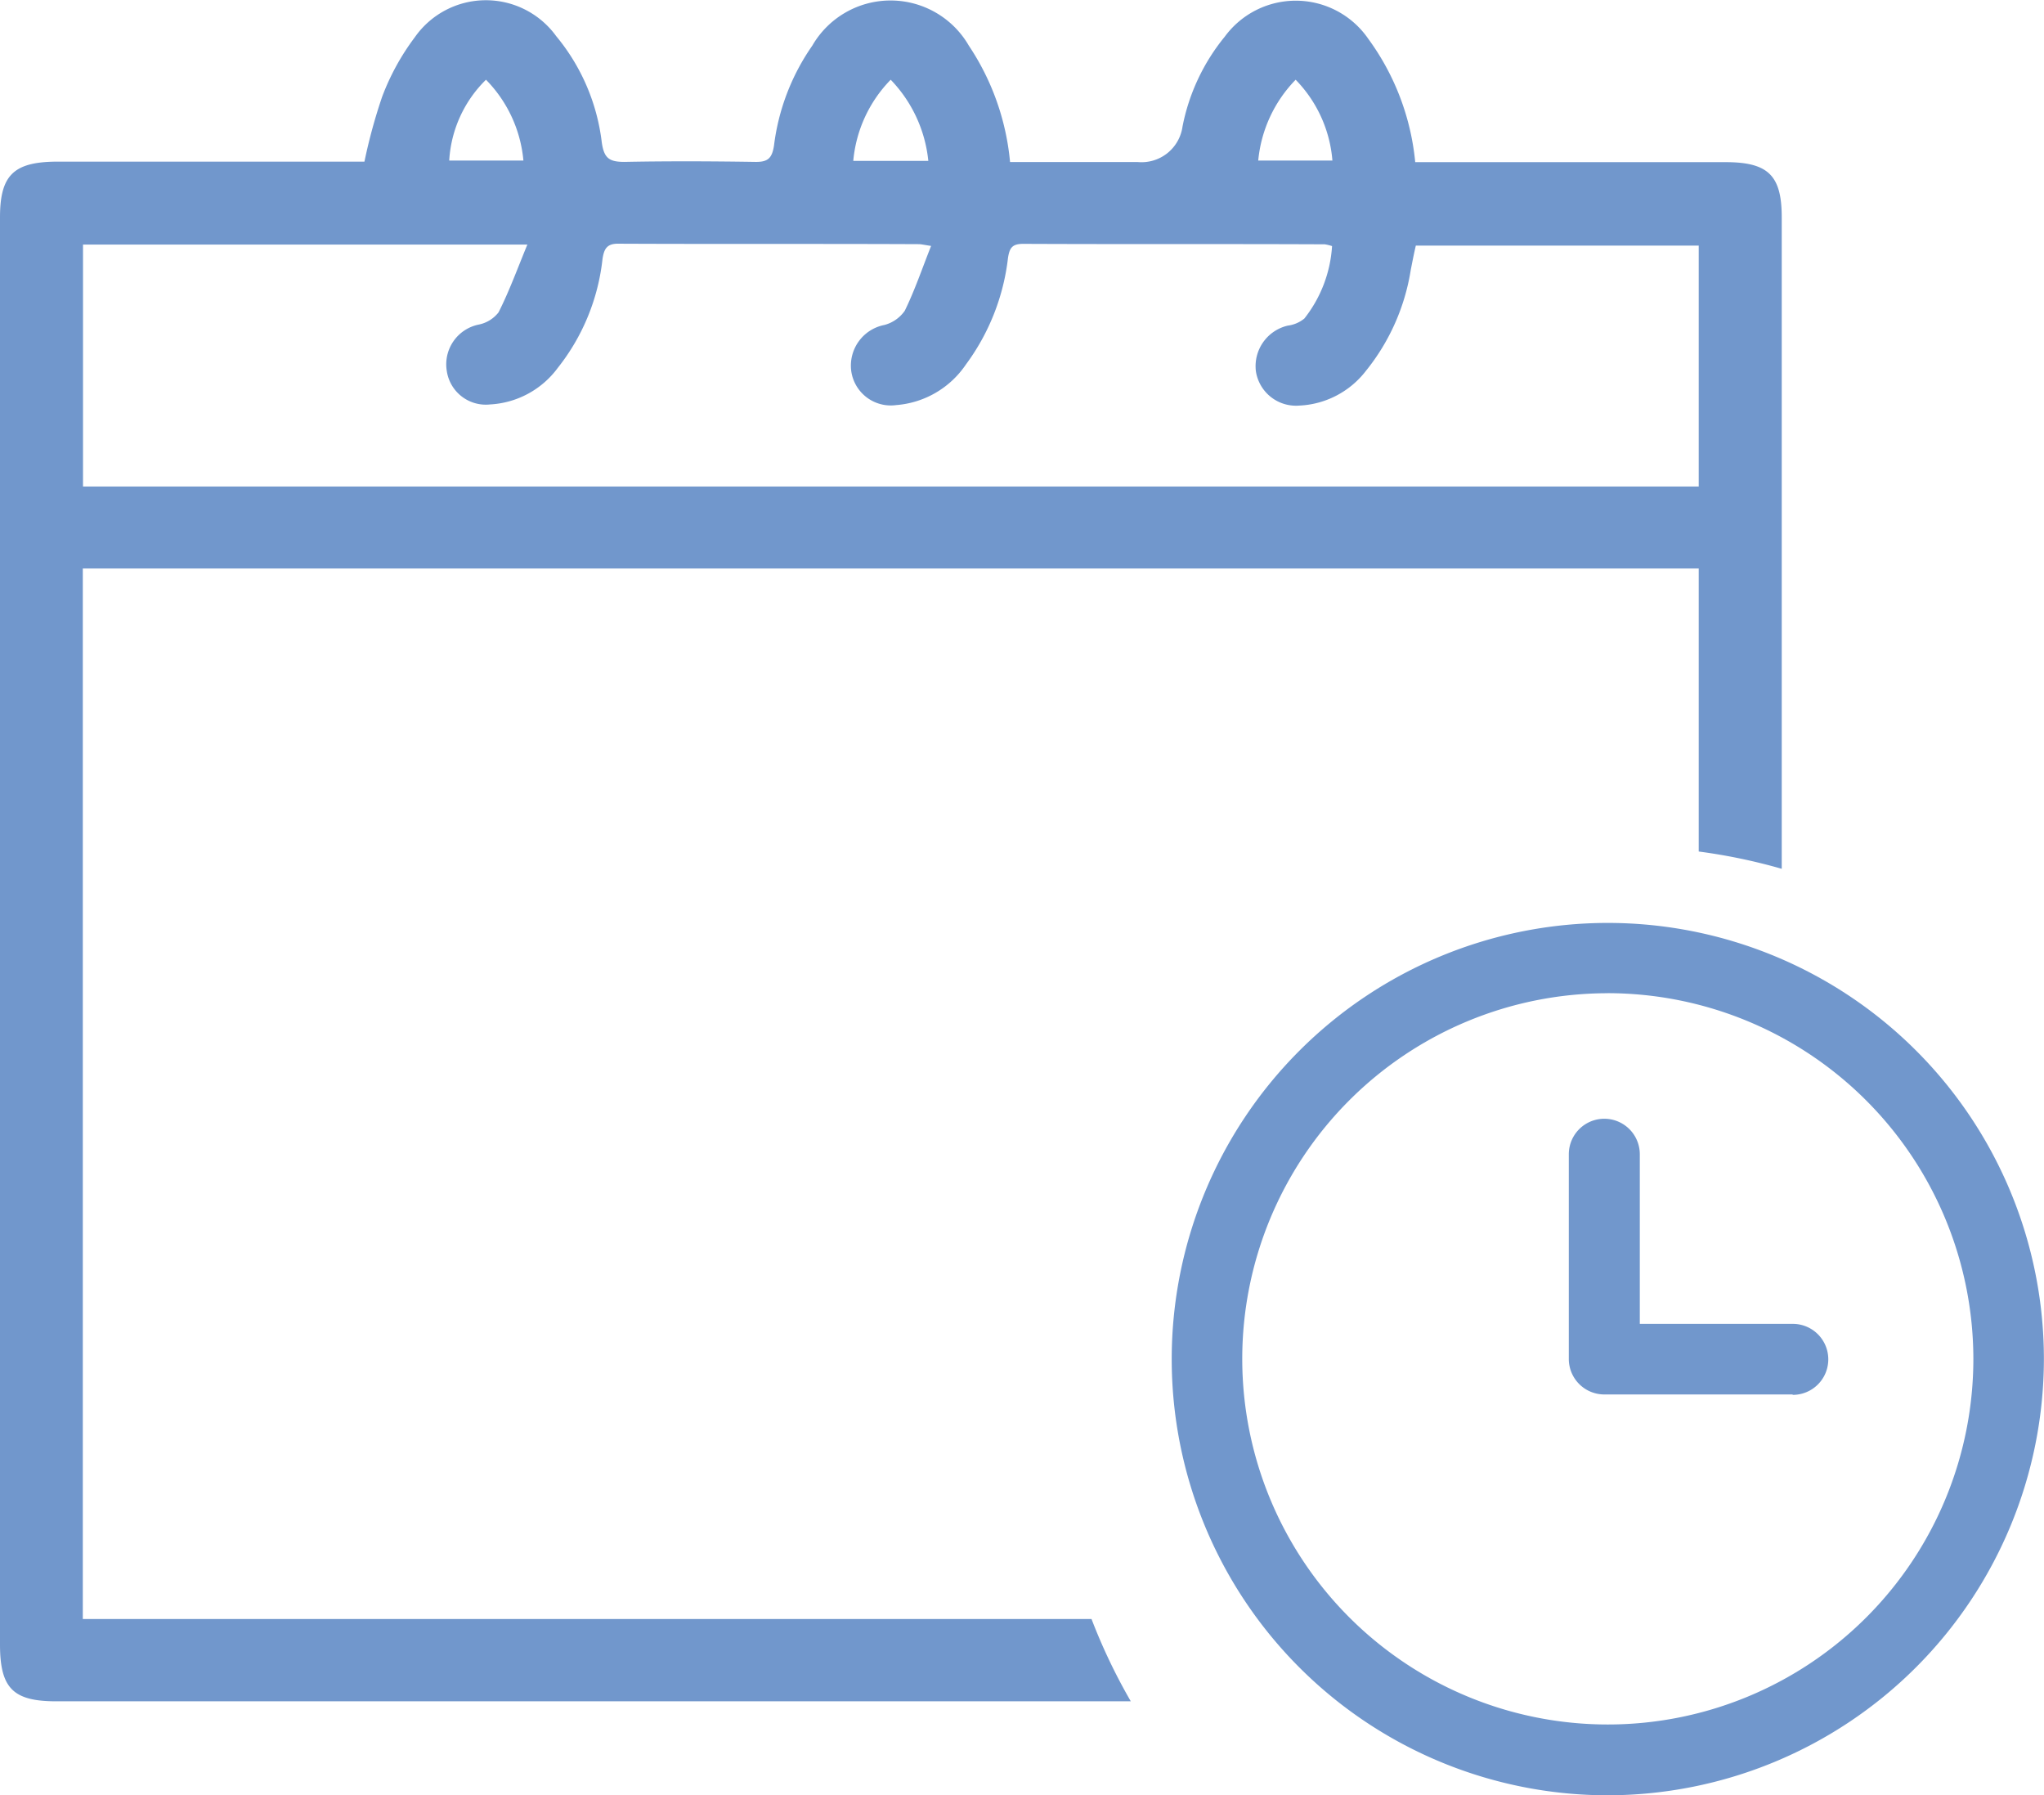
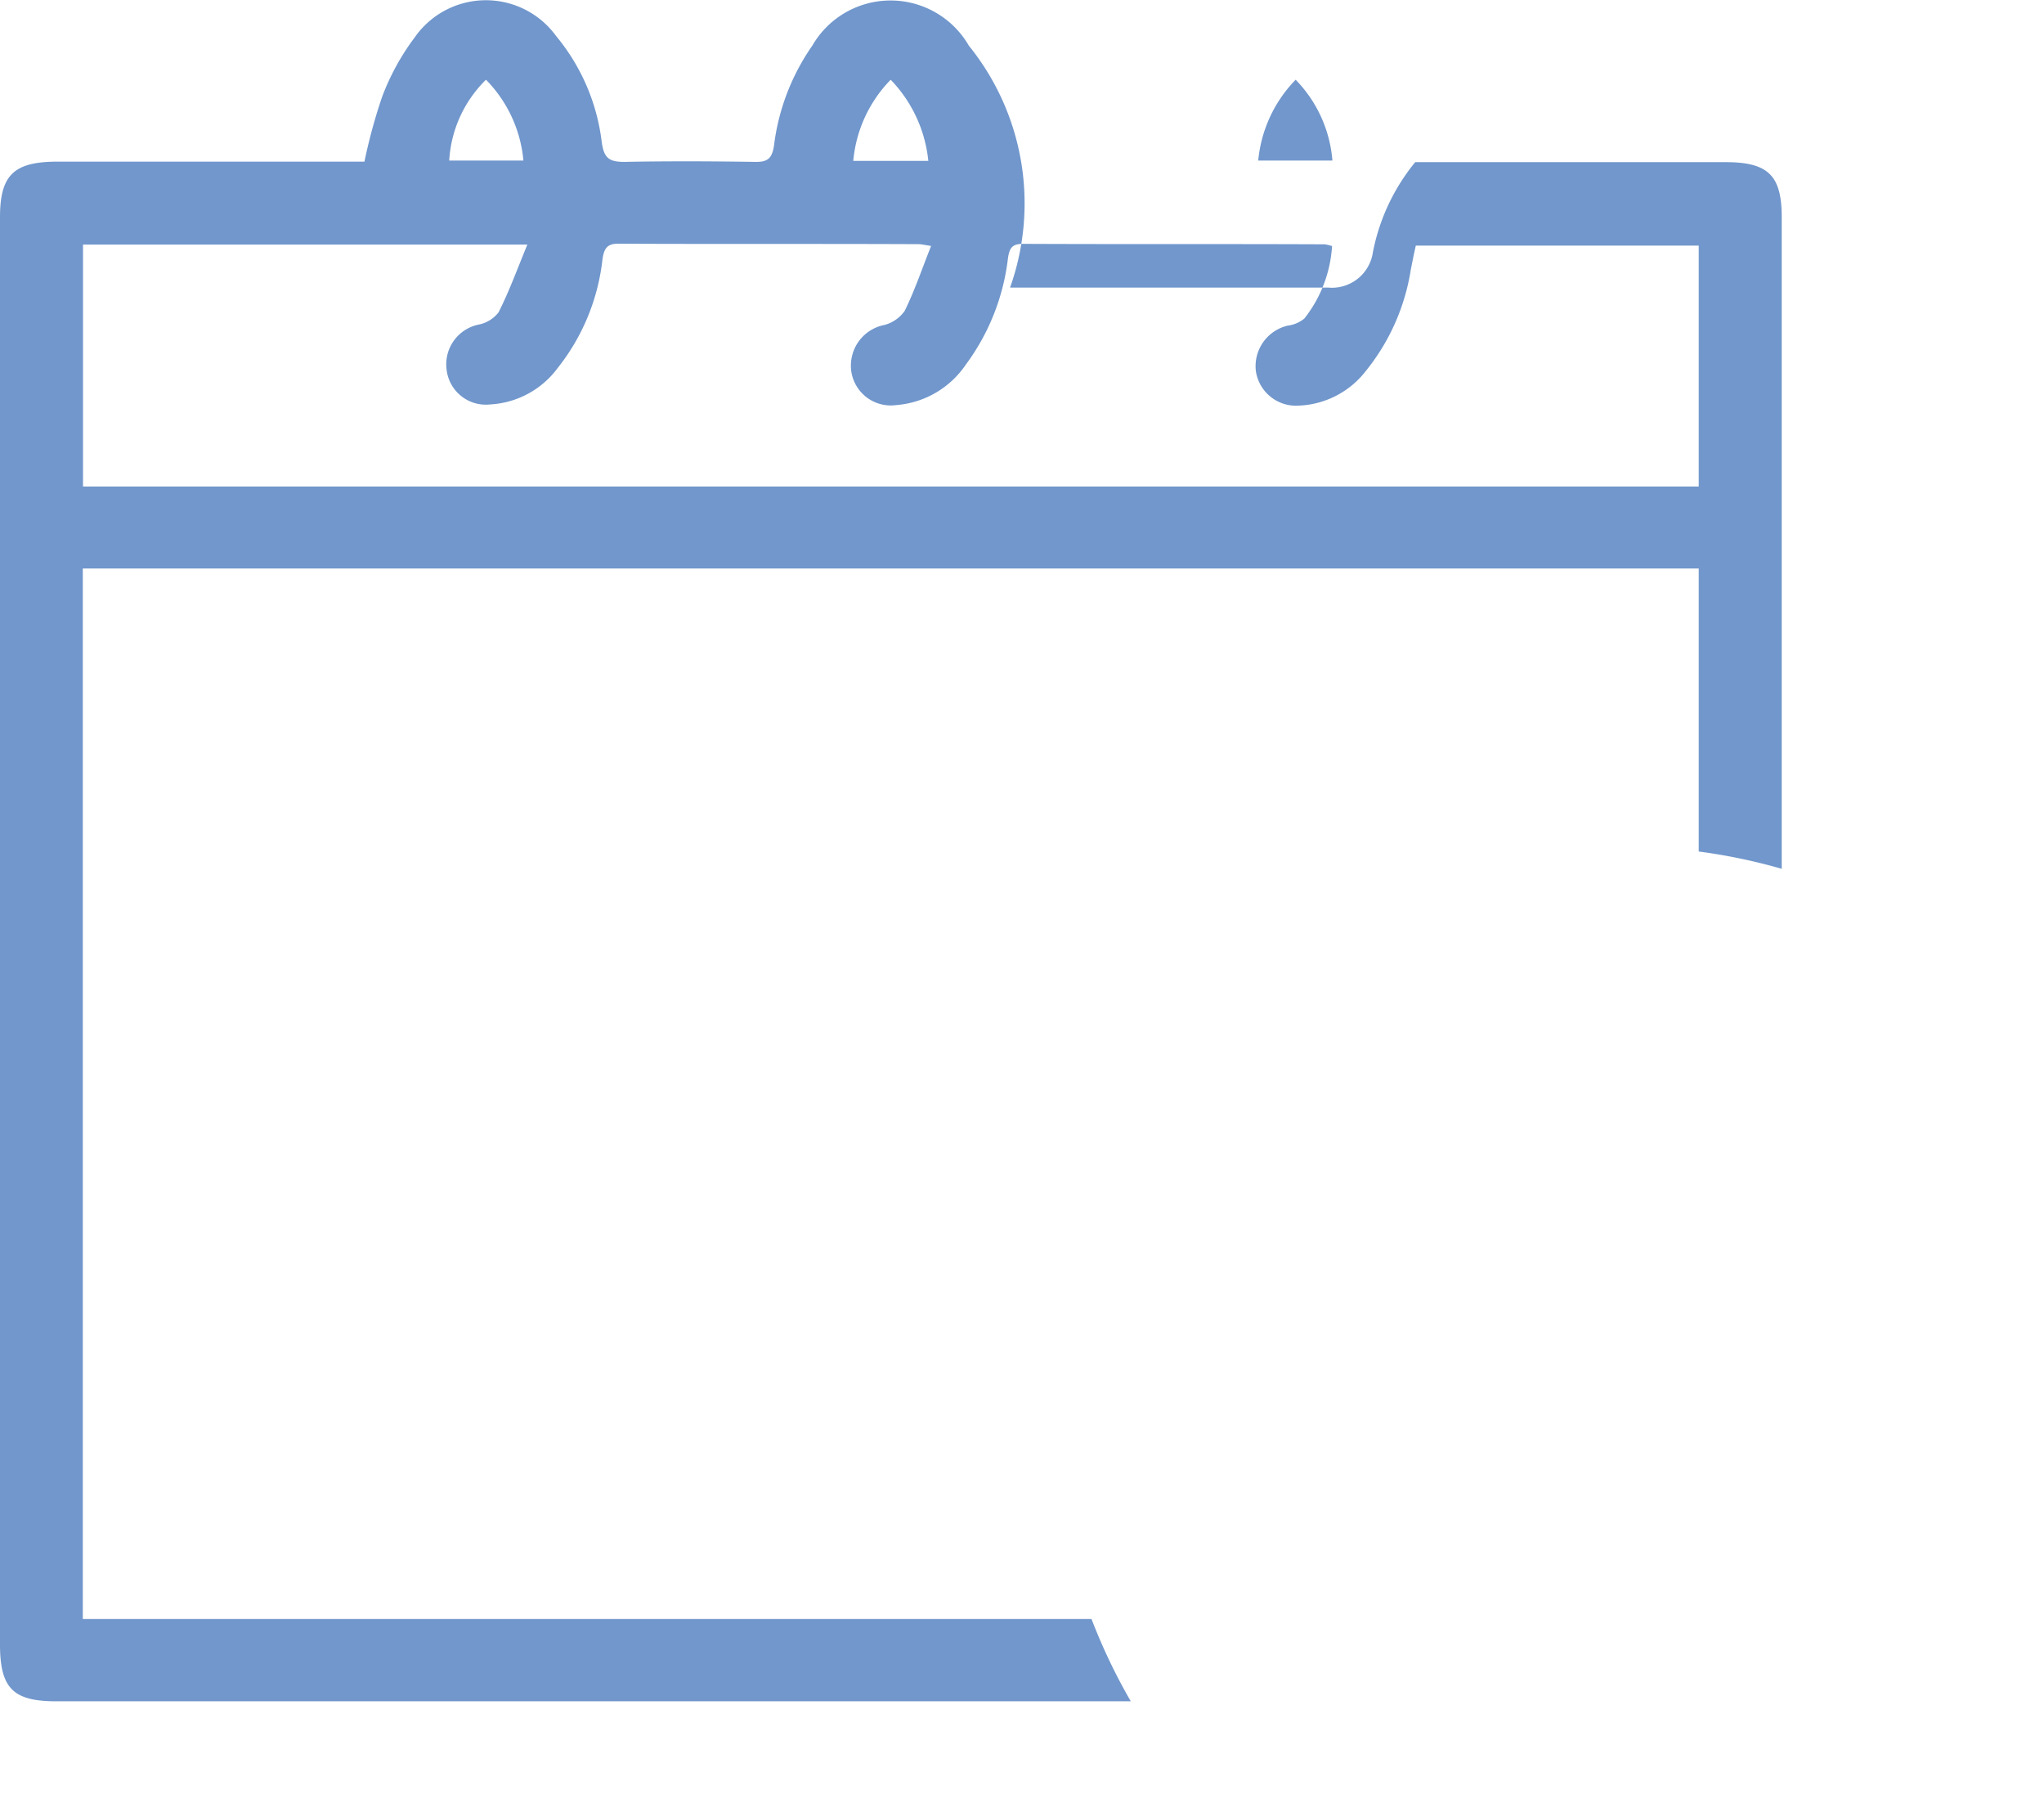
<svg xmlns="http://www.w3.org/2000/svg" width="40.309" height="35.397" viewBox="0 0 40.309 35.397">
  <g id="レイヤー_1" data-name="レイヤー 1" transform="translate(0 0.022)">
    <g id="グループ_353" data-name="グループ 353" transform="translate(0 -0.023)">
-       <path id="パス_194" data-name="パス 194" d="M21.525,31.9H1.633V11.187H33.5v5.58a11.224,11.224,0,0,1,1.637.341V4.262c0-.825-.266-1.087-1.109-1.087H27.909A4.9,4.9,0,0,0,26.983.743,1.736,1.736,0,0,0,24.154.7a4.007,4.007,0,0,0-.834,1.773.816.816,0,0,1-.882.7H19.919A4.947,4.947,0,0,0,19.106.878a1.783,1.783,0,0,0-3.087,0,4.376,4.376,0,0,0-.755,1.969c-.039.253-.122.327-.371.323-.86-.013-1.72-.017-2.58,0-.3,0-.4-.074-.445-.38a4.022,4.022,0,0,0-.9-2.1A1.711,1.711,0,0,0,8.178.716a4.691,4.691,0,0,0-.642,1.17,10.709,10.709,0,0,0-.349,1.279H1.1c-.834.009-1.1.271-1.1,1.1V32.4c0,.865.258,1.122,1.109,1.122H22.3a11.377,11.377,0,0,1-.777-1.629ZM25.551,1.55a2.574,2.574,0,0,1,.725,1.594H24.813A2.637,2.637,0,0,1,25.551,1.55Zm-7.986,0a2.691,2.691,0,0,1,.742,1.6h-1.48A2.624,2.624,0,0,1,17.565,1.55Zm-7.981,0a2.605,2.605,0,0,1,.738,1.594H8.859a2.426,2.426,0,0,1,.725-1.594ZM1.637,4.8H10.4c-.2.485-.358.921-.568,1.336a.659.659,0,0,1-.384.24.8.8,0,0,0-.637.917.778.778,0,0,0,.856.659A1.776,1.776,0,0,0,11,7.231a4.18,4.18,0,0,0,.882-2.148c.031-.2.087-.306.323-.3,1.969.009,3.943,0,5.912.009.048,0,.1.013.245.035-.179.45-.323.878-.52,1.279a.712.712,0,0,1-.4.279.817.817,0,0,0-.655.908.787.787,0,0,0,.886.672,1.829,1.829,0,0,0,1.375-.8,4.372,4.372,0,0,0,.83-2.1c.031-.2.083-.279.3-.279,1.982.009,3.964,0,5.947.009a.908.908,0,0,1,.144.035,2.56,2.56,0,0,1-.546,1.428.641.641,0,0,1-.327.14.821.821,0,0,0-.629.9.8.8,0,0,0,.851.677,1.758,1.758,0,0,0,1.319-.685A4.212,4.212,0,0,0,27.821,5.3c.031-.157.061-.314.1-.48H33.5v4.75H1.637V4.821Z" transform="translate(0 0.023)" fill="#7197cc" />
-       <path id="パス_195" data-name="パス 195" d="M61.521,58.853a8.6,8.6,0,1,1,8.6-8.6,8.613,8.613,0,0,1-8.6,8.6Zm0-15.814a7.209,7.209,0,1,0,7.209,7.209A7.219,7.219,0,0,0,61.521,43.038Z" transform="translate(-29.814 -23.455)" fill="#7197cc" />
-       <path id="パス_196" data-name="パス 196" d="M75.27,55.936H71.559a.7.7,0,0,1-.7-.7V51.2a.7.7,0,1,1,1.4,0v3.344h3.017a.7.7,0,0,1,0,1.4Z" transform="translate(-39.921 -28.441)" fill="#7197cc" />
+       <path id="パス_194" data-name="パス 194" d="M21.525,31.9H1.633V11.187H33.5v5.58a11.224,11.224,0,0,1,1.637.341V4.262c0-.825-.266-1.087-1.109-1.087H27.909a4.007,4.007,0,0,0-.834,1.773.816.816,0,0,1-.882.7H19.919A4.947,4.947,0,0,0,19.106.878a1.783,1.783,0,0,0-3.087,0,4.376,4.376,0,0,0-.755,1.969c-.039.253-.122.327-.371.323-.86-.013-1.72-.017-2.58,0-.3,0-.4-.074-.445-.38a4.022,4.022,0,0,0-.9-2.1A1.711,1.711,0,0,0,8.178.716a4.691,4.691,0,0,0-.642,1.17,10.709,10.709,0,0,0-.349,1.279H1.1c-.834.009-1.1.271-1.1,1.1V32.4c0,.865.258,1.122,1.109,1.122H22.3a11.377,11.377,0,0,1-.777-1.629ZM25.551,1.55a2.574,2.574,0,0,1,.725,1.594H24.813A2.637,2.637,0,0,1,25.551,1.55Zm-7.986,0a2.691,2.691,0,0,1,.742,1.6h-1.48A2.624,2.624,0,0,1,17.565,1.55Zm-7.981,0a2.605,2.605,0,0,1,.738,1.594H8.859a2.426,2.426,0,0,1,.725-1.594ZM1.637,4.8H10.4c-.2.485-.358.921-.568,1.336a.659.659,0,0,1-.384.24.8.8,0,0,0-.637.917.778.778,0,0,0,.856.659A1.776,1.776,0,0,0,11,7.231a4.18,4.18,0,0,0,.882-2.148c.031-.2.087-.306.323-.3,1.969.009,3.943,0,5.912.009.048,0,.1.013.245.035-.179.45-.323.878-.52,1.279a.712.712,0,0,1-.4.279.817.817,0,0,0-.655.908.787.787,0,0,0,.886.672,1.829,1.829,0,0,0,1.375-.8,4.372,4.372,0,0,0,.83-2.1c.031-.2.083-.279.3-.279,1.982.009,3.964,0,5.947.009a.908.908,0,0,1,.144.035,2.56,2.56,0,0,1-.546,1.428.641.641,0,0,1-.327.14.821.821,0,0,0-.629.9.8.8,0,0,0,.851.677,1.758,1.758,0,0,0,1.319-.685A4.212,4.212,0,0,0,27.821,5.3c.031-.157.061-.314.1-.48H33.5v4.75H1.637V4.821Z" transform="translate(0 0.023)" fill="#7197cc" />
    </g>
  </g>
</svg>